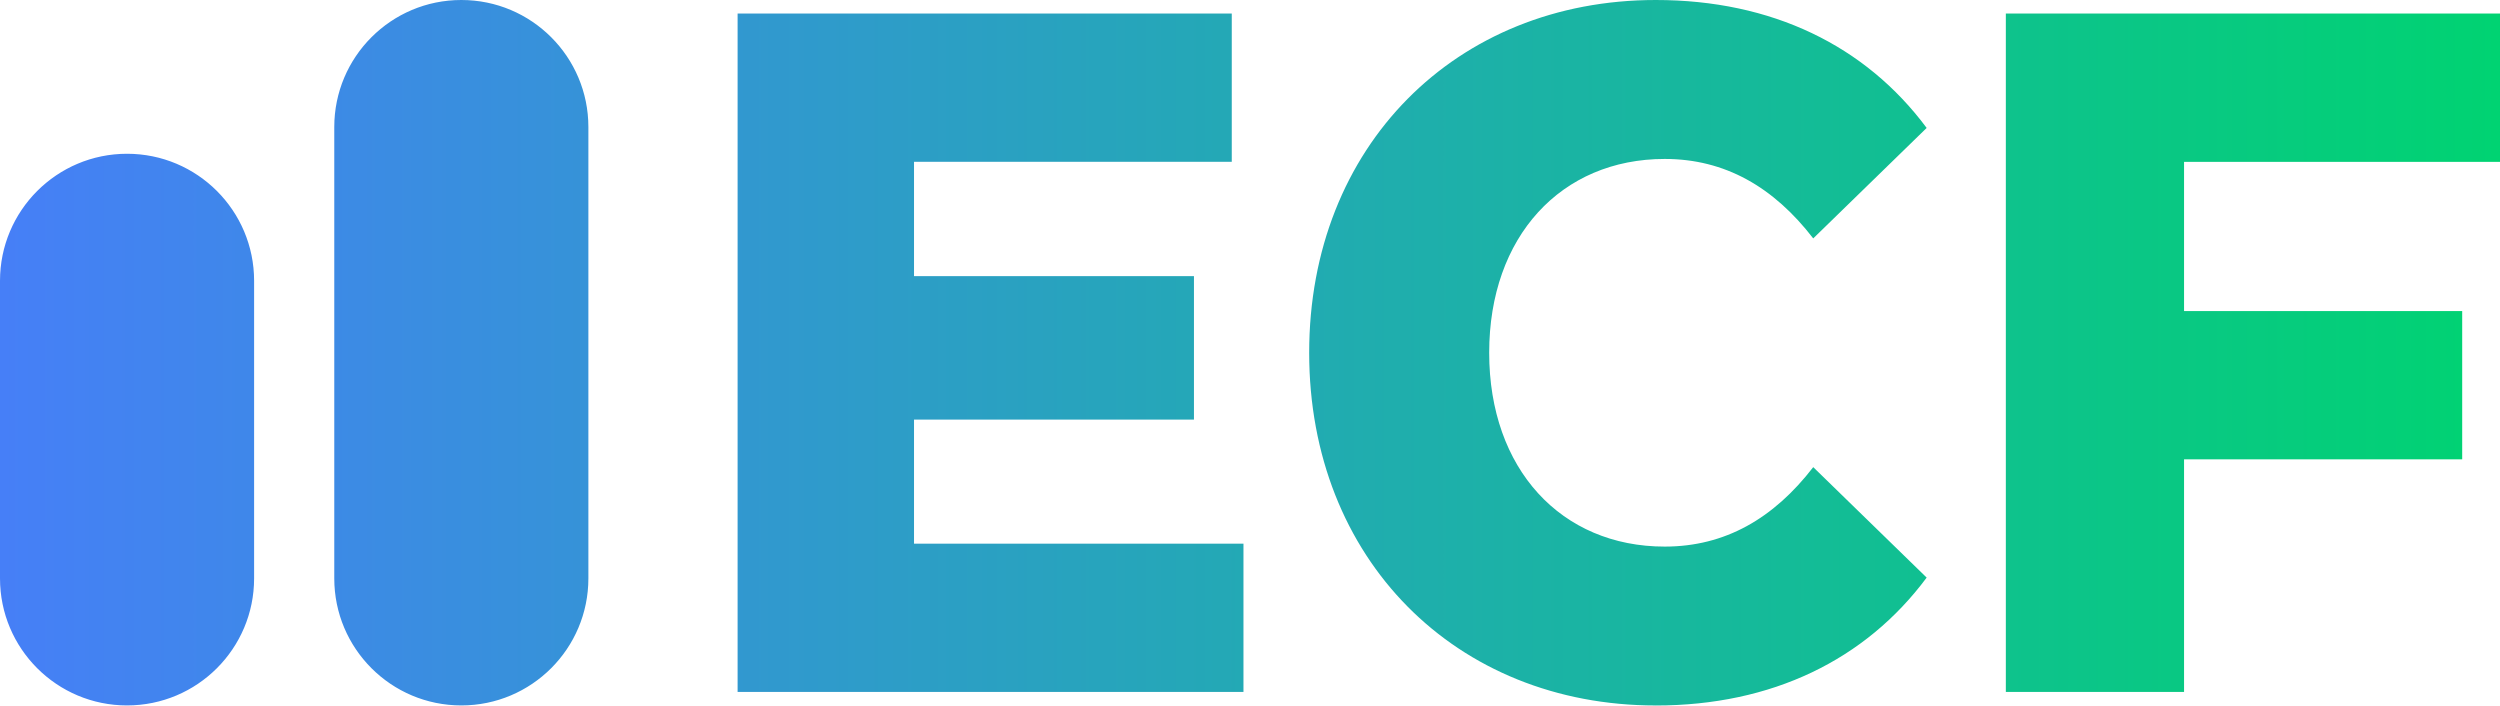
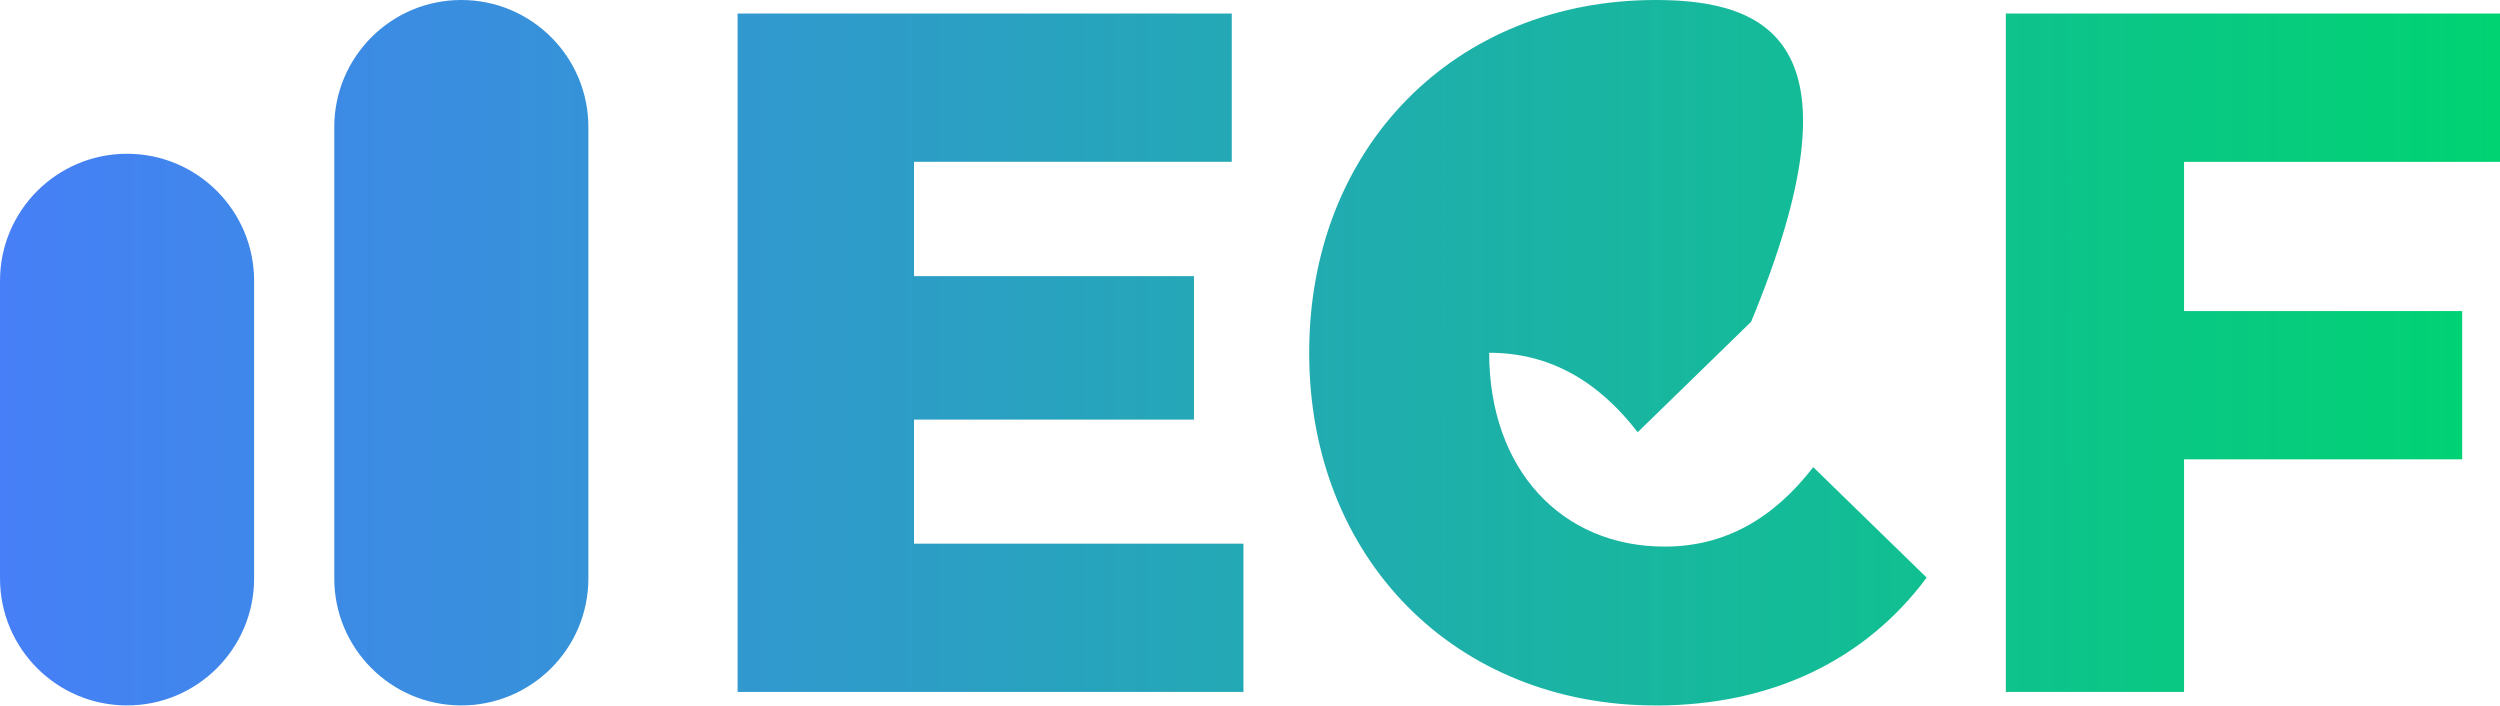
<svg xmlns="http://www.w3.org/2000/svg" id="Ebene_2" viewBox="0 0 709.53 200.23">
  <defs>
    <style>      .cls-1 {        fill: url(#Unbenannter_Verlauf_8);      }    </style>
    <linearGradient id="Unbenannter_Verlauf_8" data-name="Unbenannter Verlauf 8" x1="0" y1="100.11" x2="709.53" y2="100.11" gradientUnits="userSpaceOnUse">
      <stop offset="0" stop-color="#467ff7" />
      <stop offset="1" stop-color="#00d372" />
    </linearGradient>
  </defs>
  <g id="Ebene_2-2" data-name="Ebene_2">
-     <path class="cls-1" d="M36.06,200.21h0C16.14,200.21,0,184.07,0,164.15v-84.45C0,59.79,16.14,43.64,36.06,43.64h0c19.91,0,36.06,16.14,36.06,36.06v84.45c0,19.91-16.14,36.06-36.06,36.06ZM166.99,164.15V36.06C166.99,16.14,150.85,0,130.93,0h0c-19.91,0-36.06,16.14-36.06,36.06v128.09c0,19.91,16.14,36.06,36.06,36.06h0c19.91,0,36.06-16.14,36.06-36.06ZM259.41,154.3v-35.21h79.45v-40.71h-79.45v-32.45h90.18V3.85h-140.25v192.53h143.57v-42.08h-93.5ZM469.91,200.23c32.96,0,59.52-12.93,76.9-36.3l-32.19-31.35c-11.24,14.58-25.04,22.55-42.15,22.55-29.38,0-49.82-22-49.82-55.01s20.44-55.01,49.82-55.01c17.12,0,30.91,7.98,42.15,22.55l32.19-31.35C529.43,12.93,502.87,0,469.91,0,413.2,0,371.56,41.53,371.56,100.11s41.64,100.11,98.36,100.11ZM709.53,45.93V3.85h-140.25v192.53h50.58v-66.01h78.94v-42.08h-78.94v-42.36h89.67Z" />
+     <path class="cls-1" d="M36.06,200.21h0C16.14,200.21,0,184.07,0,164.15v-84.45C0,59.79,16.14,43.64,36.06,43.64h0c19.91,0,36.06,16.14,36.06,36.06v84.45c0,19.91-16.14,36.06-36.06,36.06ZM166.99,164.15V36.06C166.99,16.14,150.85,0,130.93,0h0c-19.91,0-36.06,16.14-36.06,36.06v128.09c0,19.91,16.14,36.06,36.06,36.06h0c19.91,0,36.06-16.14,36.06-36.06ZM259.41,154.3v-35.21h79.45v-40.71h-79.45v-32.45h90.18V3.85h-140.25v192.53h143.57v-42.08h-93.5ZM469.91,200.23c32.96,0,59.52-12.93,76.9-36.3l-32.19-31.35c-11.24,14.58-25.04,22.55-42.15,22.55-29.38,0-49.82-22-49.82-55.01c17.12,0,30.91,7.98,42.15,22.55l32.19-31.35C529.43,12.93,502.87,0,469.91,0,413.2,0,371.56,41.53,371.56,100.11s41.64,100.11,98.36,100.11ZM709.53,45.93V3.85h-140.25v192.53h50.58v-66.01h78.94v-42.08h-78.94v-42.36h89.67Z" />
  </g>
</svg>